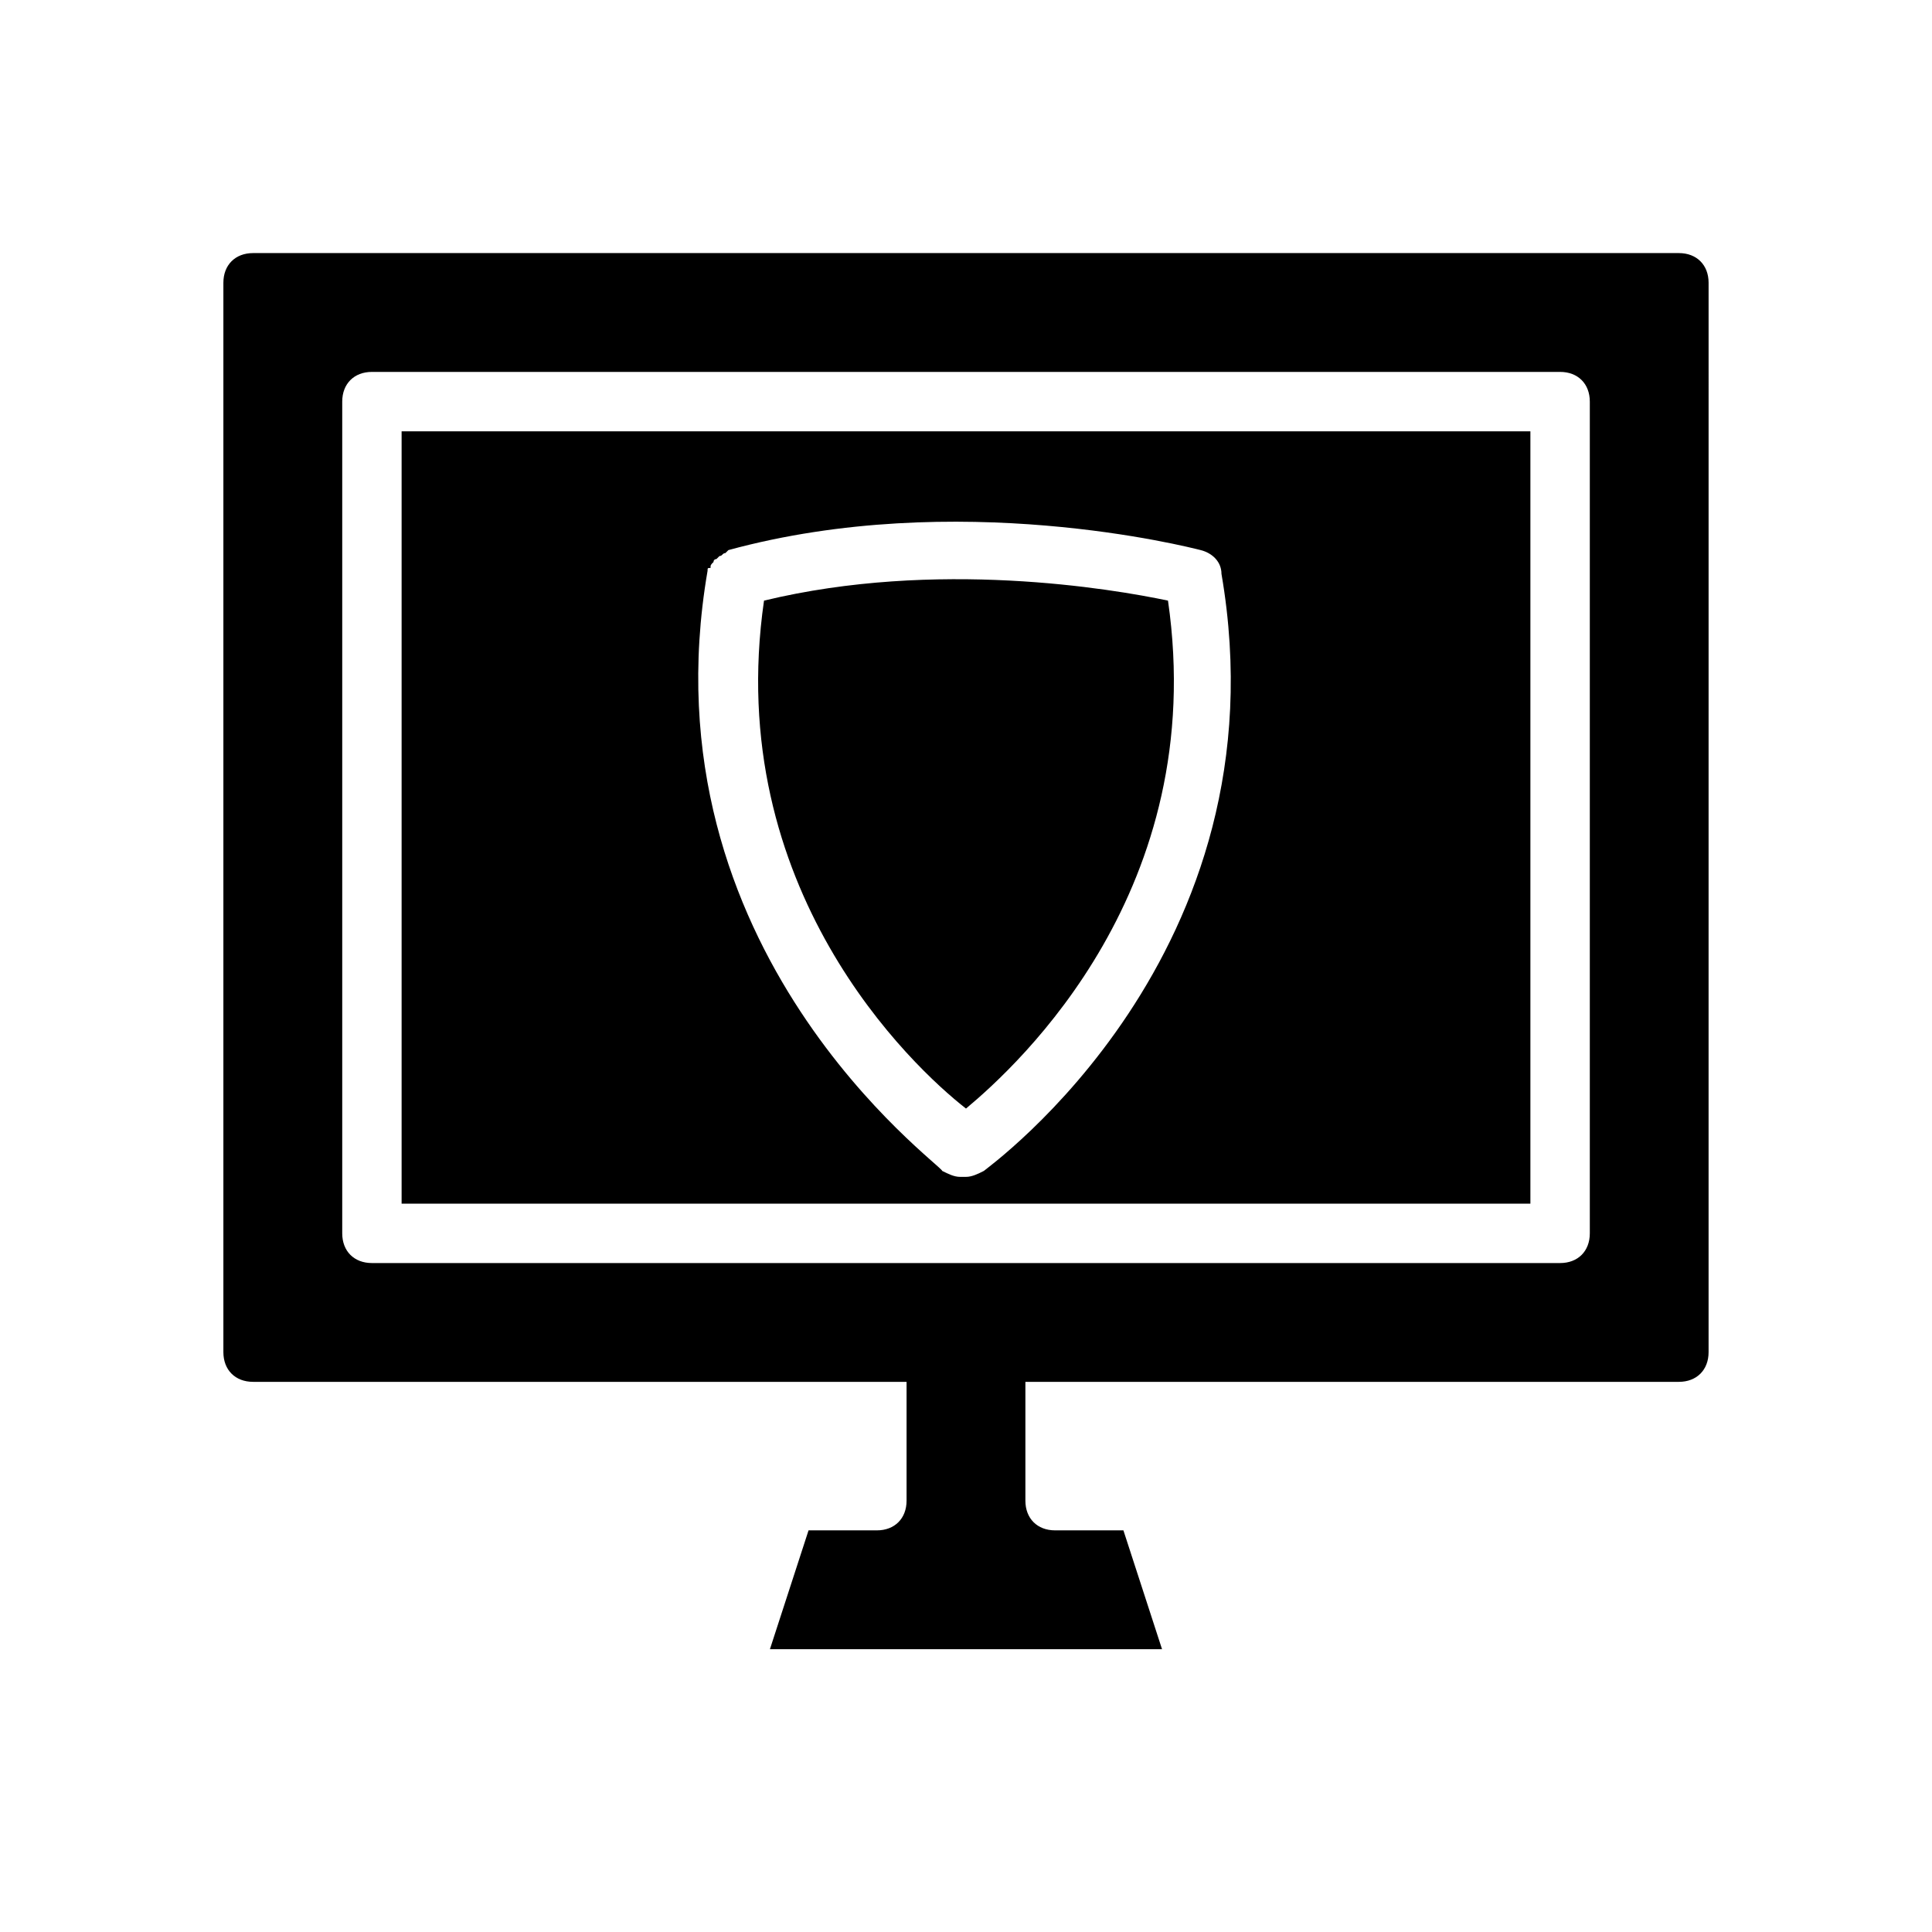
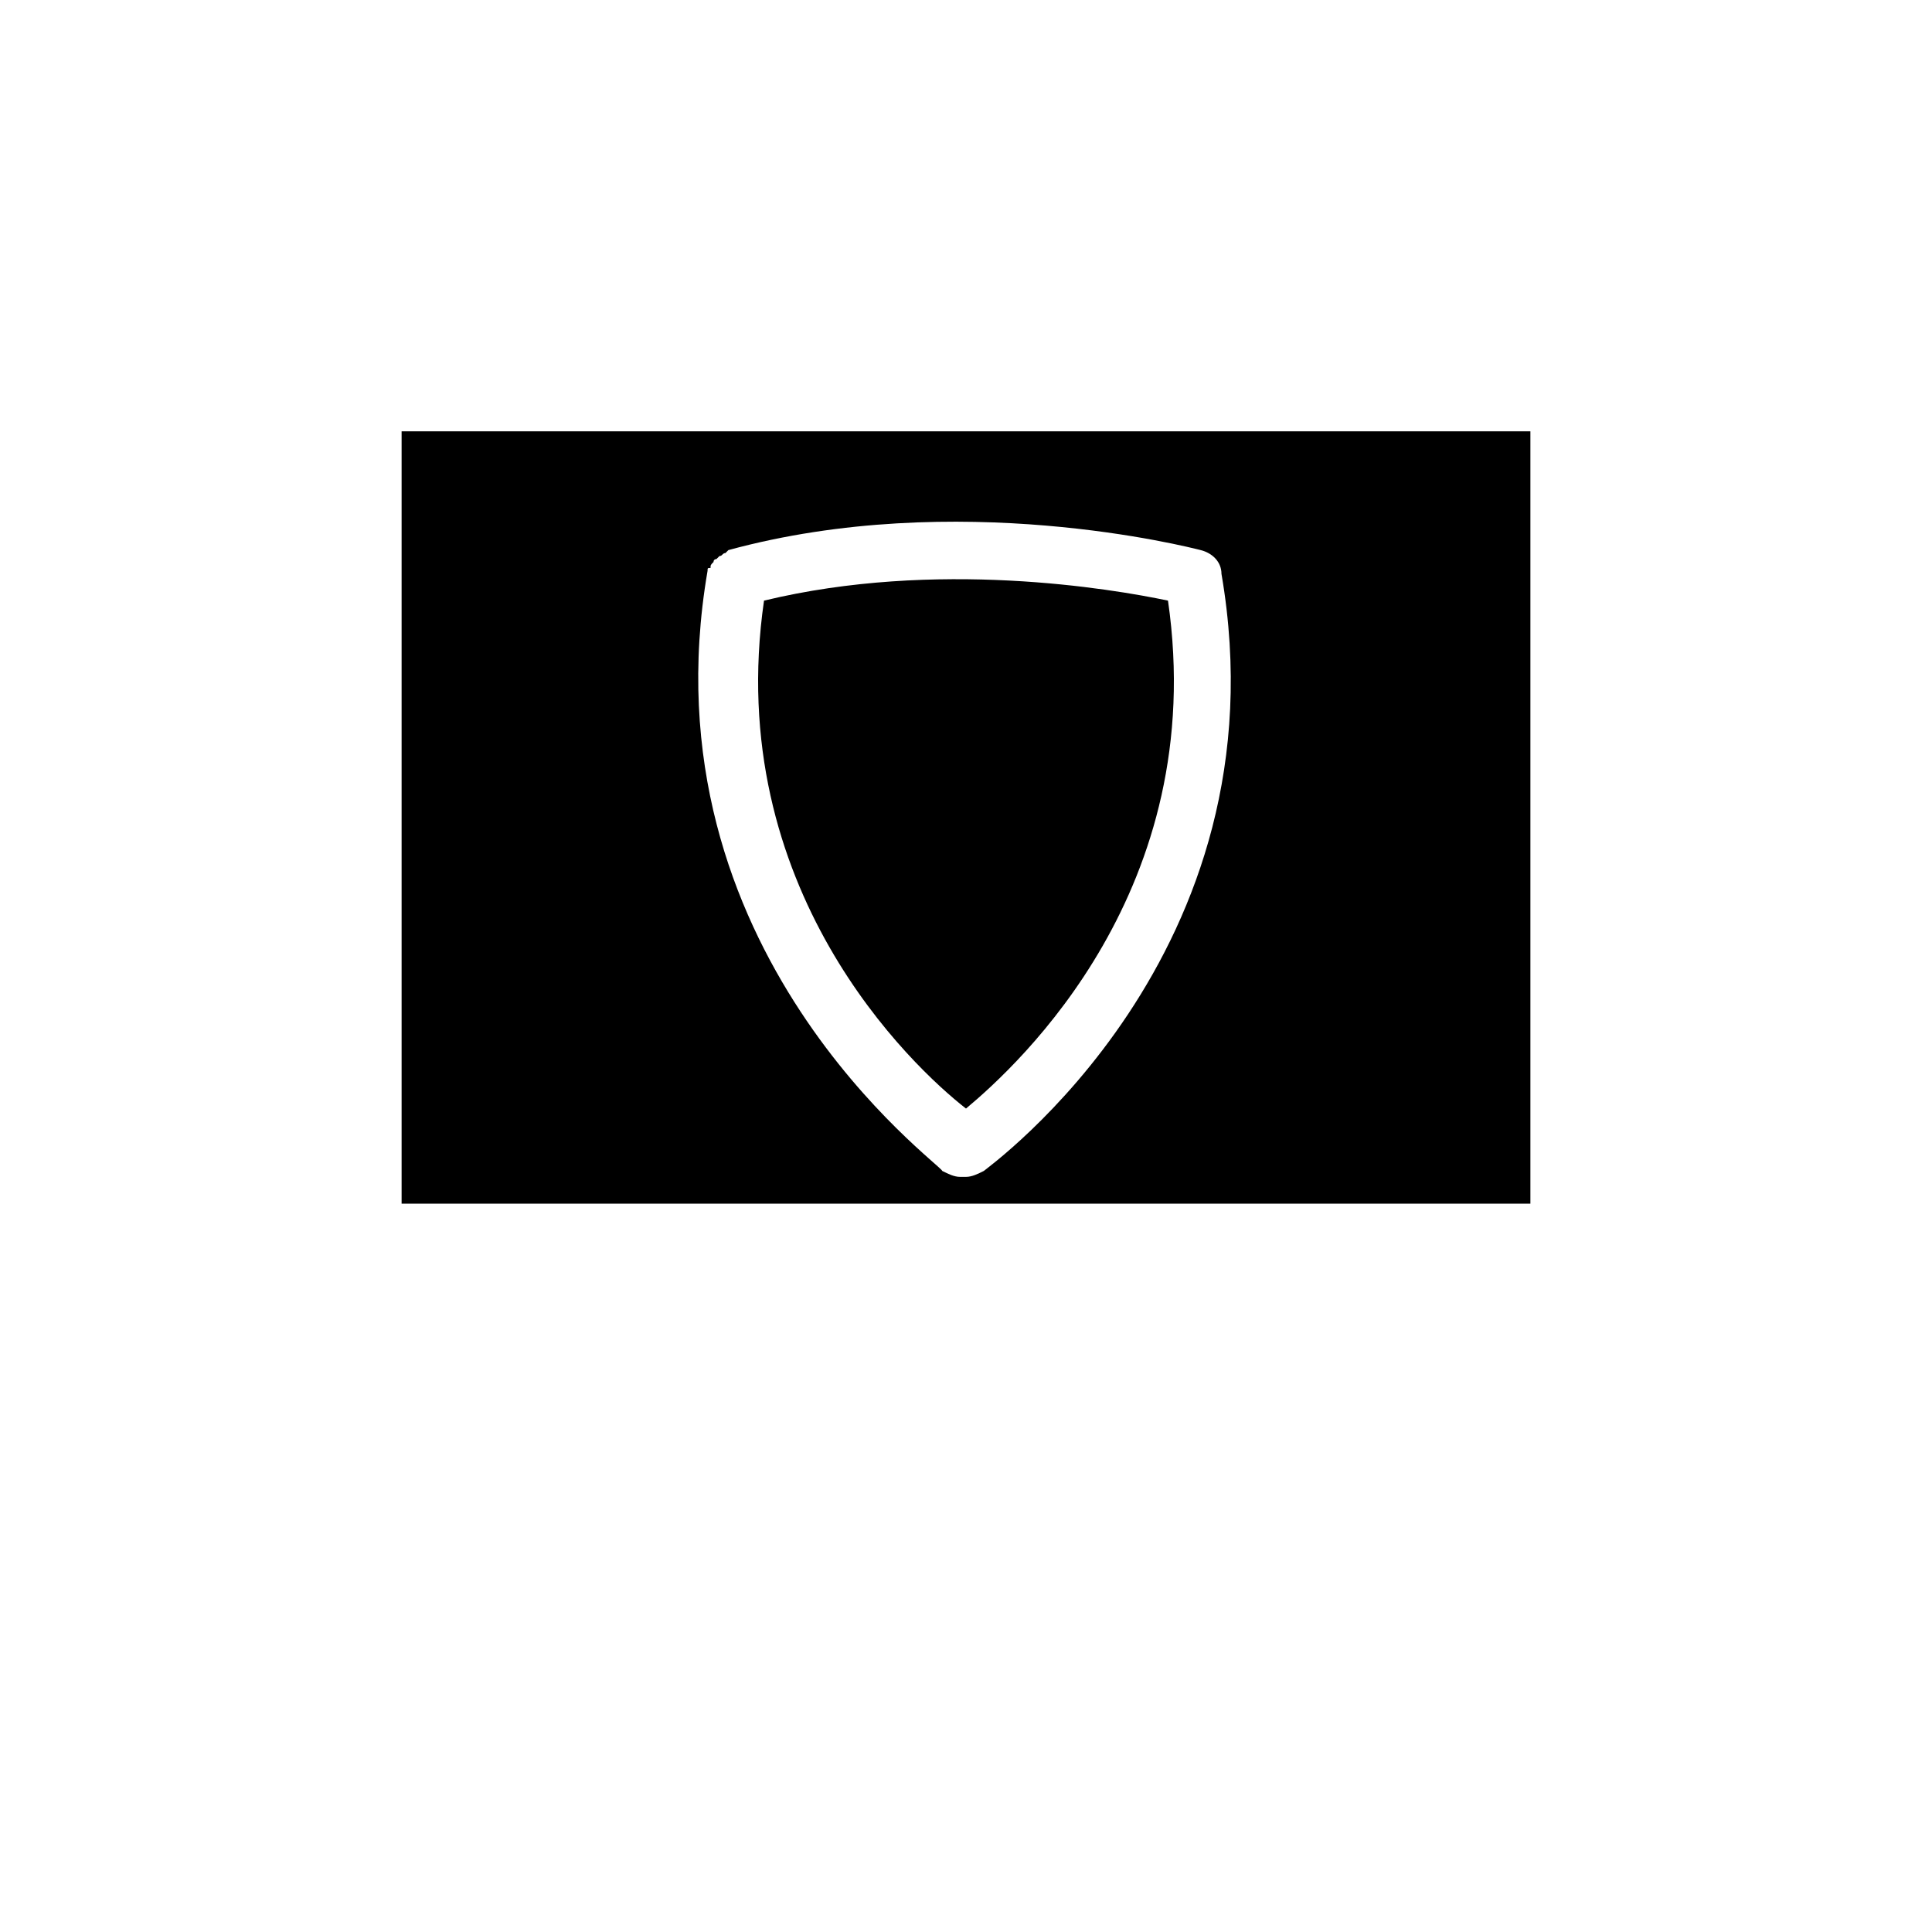
<svg xmlns="http://www.w3.org/2000/svg" fill="#000000" width="800px" height="800px" version="1.1" viewBox="144 144 512 512">
  <g>
-     <path d="m588.93 211.07h-377.86c-4.723 0-7.871 3.148-7.871 7.871v283.39c0 4.723 3.148 7.871 7.871 7.871h173.18v31.488c0 4.723-3.148 7.871-7.871 7.871h-18.105l-10.234 31.488h103.91l-10.234-31.488h-18.105c-4.723 0-7.871-3.148-7.871-7.871v-31.488h173.18c4.723 0 7.871-3.148 7.871-7.871l0.004-283.39c0-4.723-3.152-7.871-7.875-7.871zm-23.613 259.78c0 4.723-3.148 7.871-7.871 7.871h-314.88c-4.723 0-7.871-3.148-7.871-7.871v-220.42c0-4.723 3.148-7.871 7.871-7.871h314.88c4.723 0 7.871 3.148 7.871 7.871z" />
    <path d="m346.47 303.17c45.656-11.02 92.102-3.148 107.06 0 11.02 76.359-39.359 122.8-53.531 134.61-14.168-11.023-64.547-58.254-53.527-134.61z" />
    <path d="m250.43 462.98h299.14v-204.68h-299.14zm81.082-167.68c0-0.789 0-0.789 0.789-0.789 0-0.789 0-0.789 0.789-1.574 0-0.789 0.789-0.789 0.789-0.789l0.789-0.789c0.789 0 0.789-0.789 1.574-0.789l0.789-0.789c60.613-16.531 122.02-0.789 125.16 0 3.148 0.789 5.512 3.148 5.512 6.297 17.32 100.76-62.188 157.44-62.977 158.23-1.574 0.789-3.148 1.574-4.723 1.574h-0.789-0.789c-1.574 0-3.148-0.789-4.723-1.574-0.008-1.562-79.512-58.242-62.195-159z" />
  </g>
</svg>